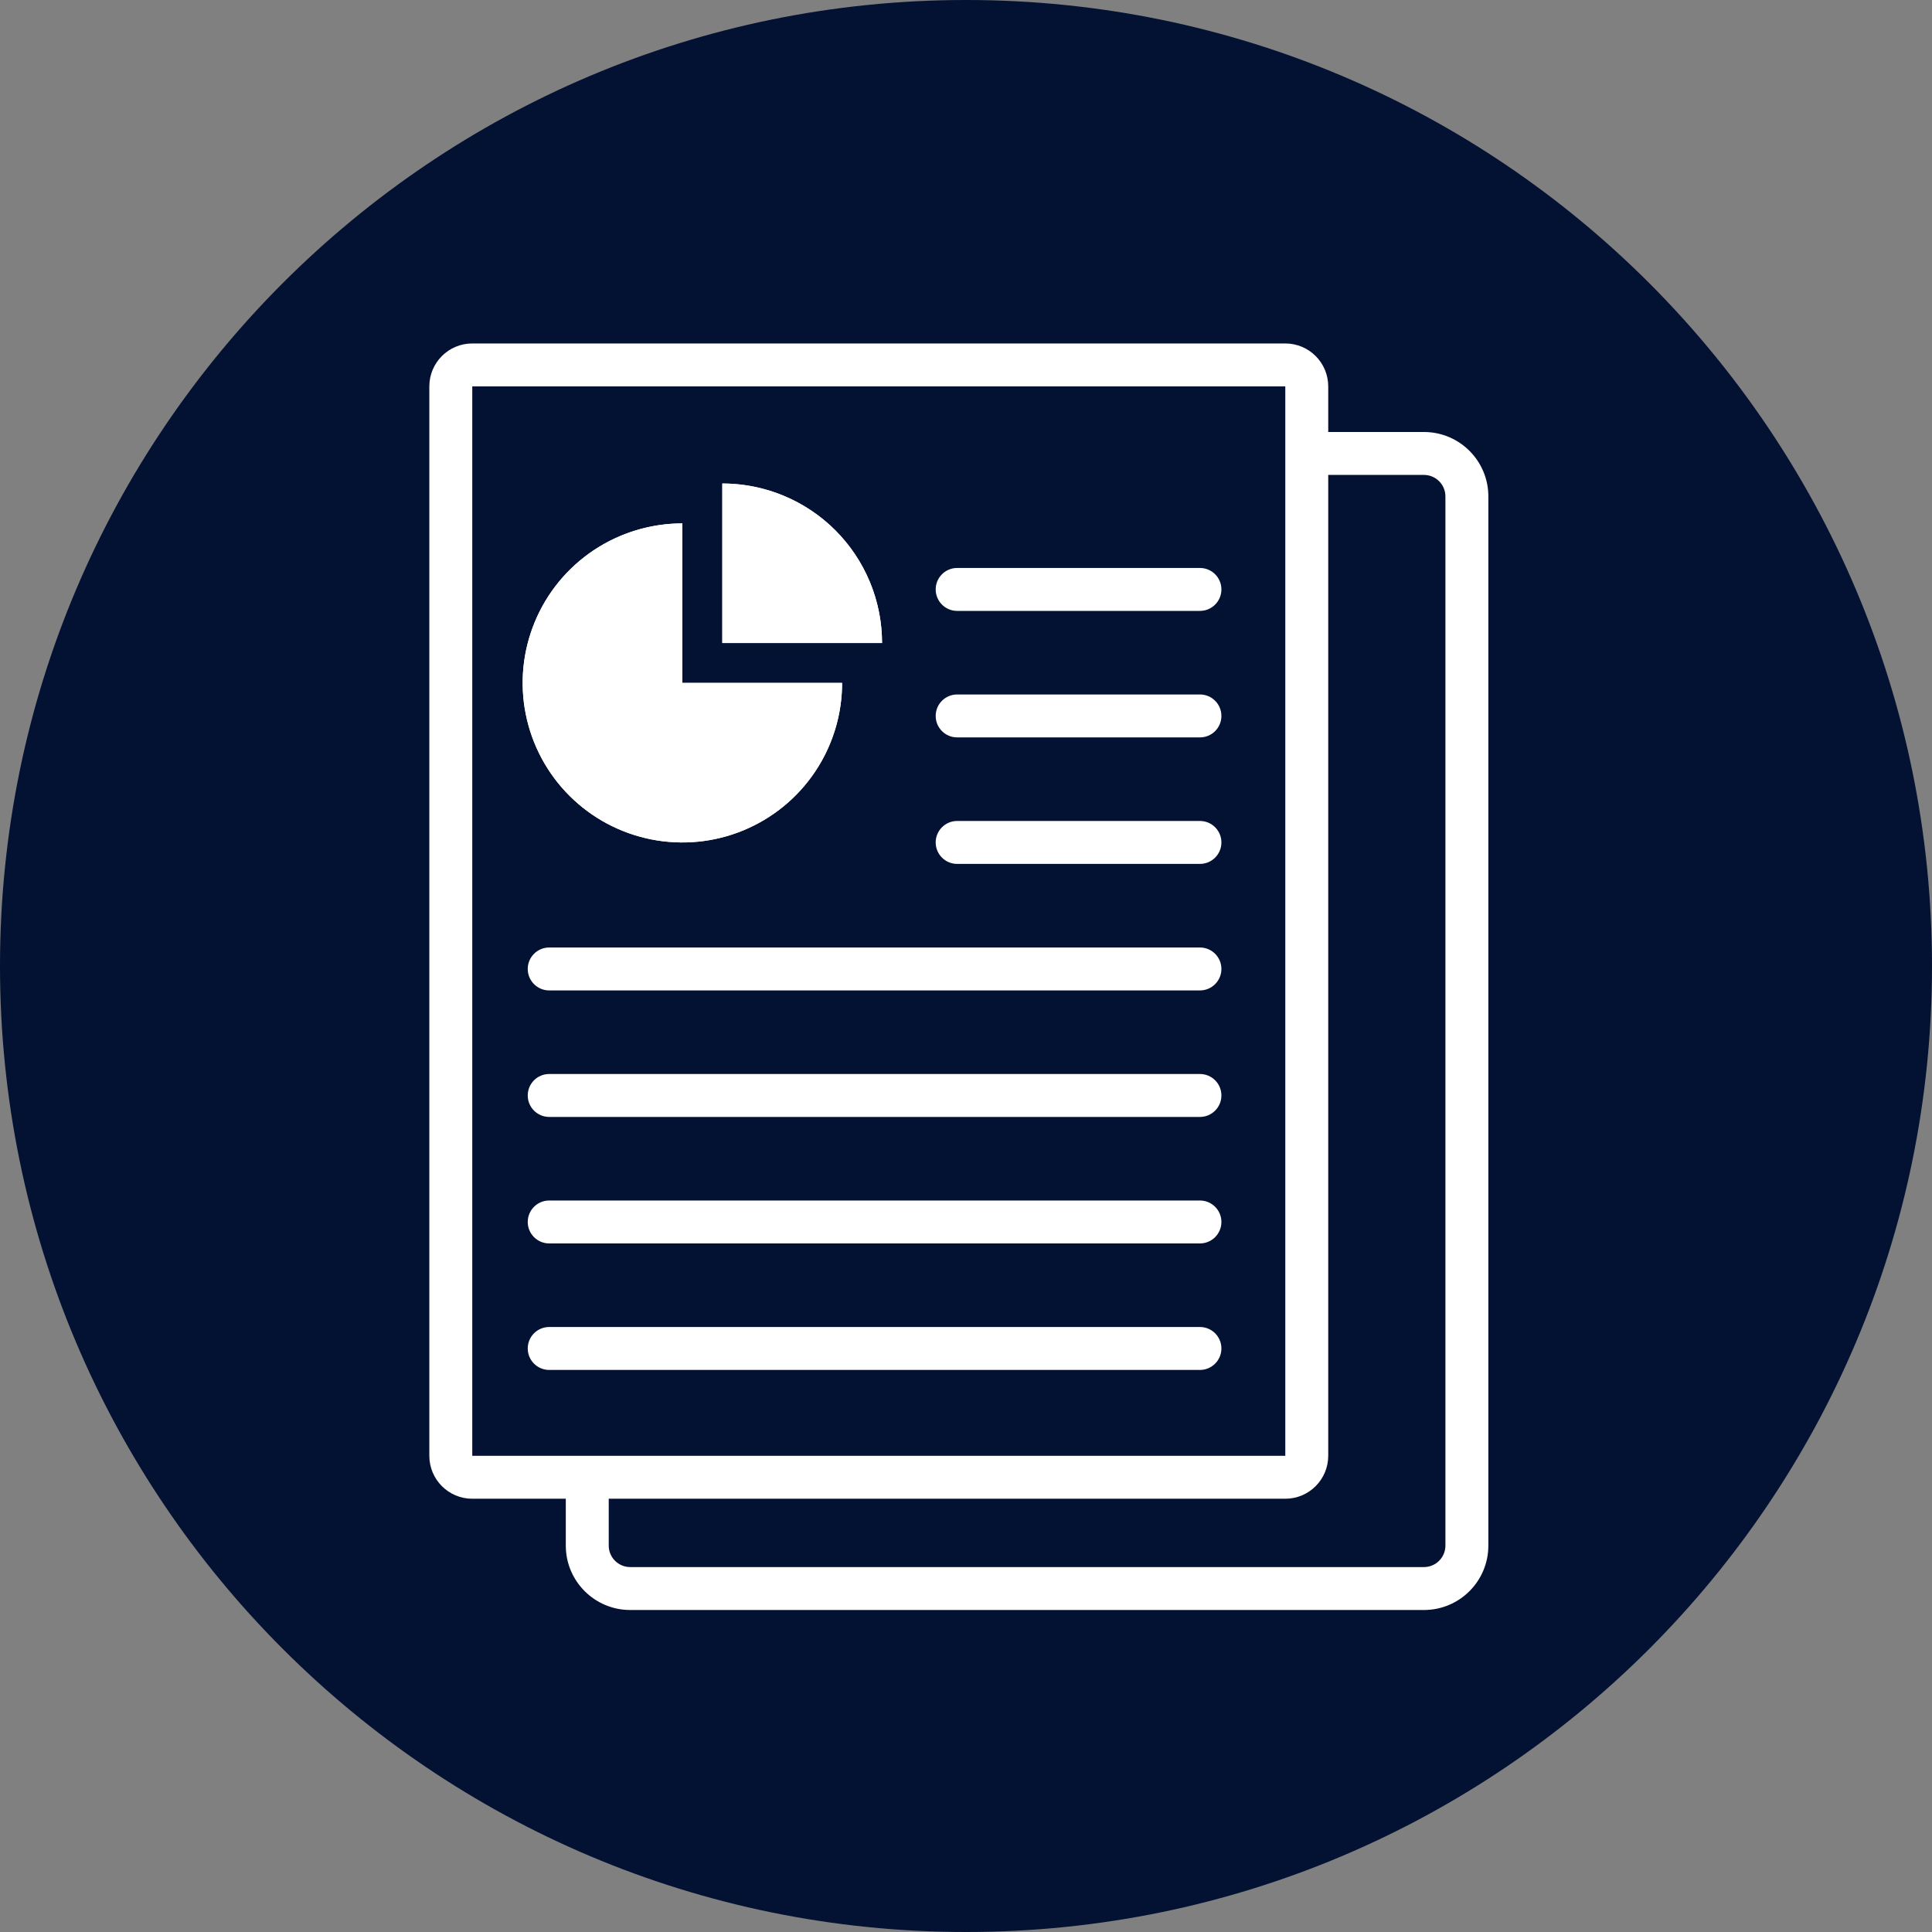
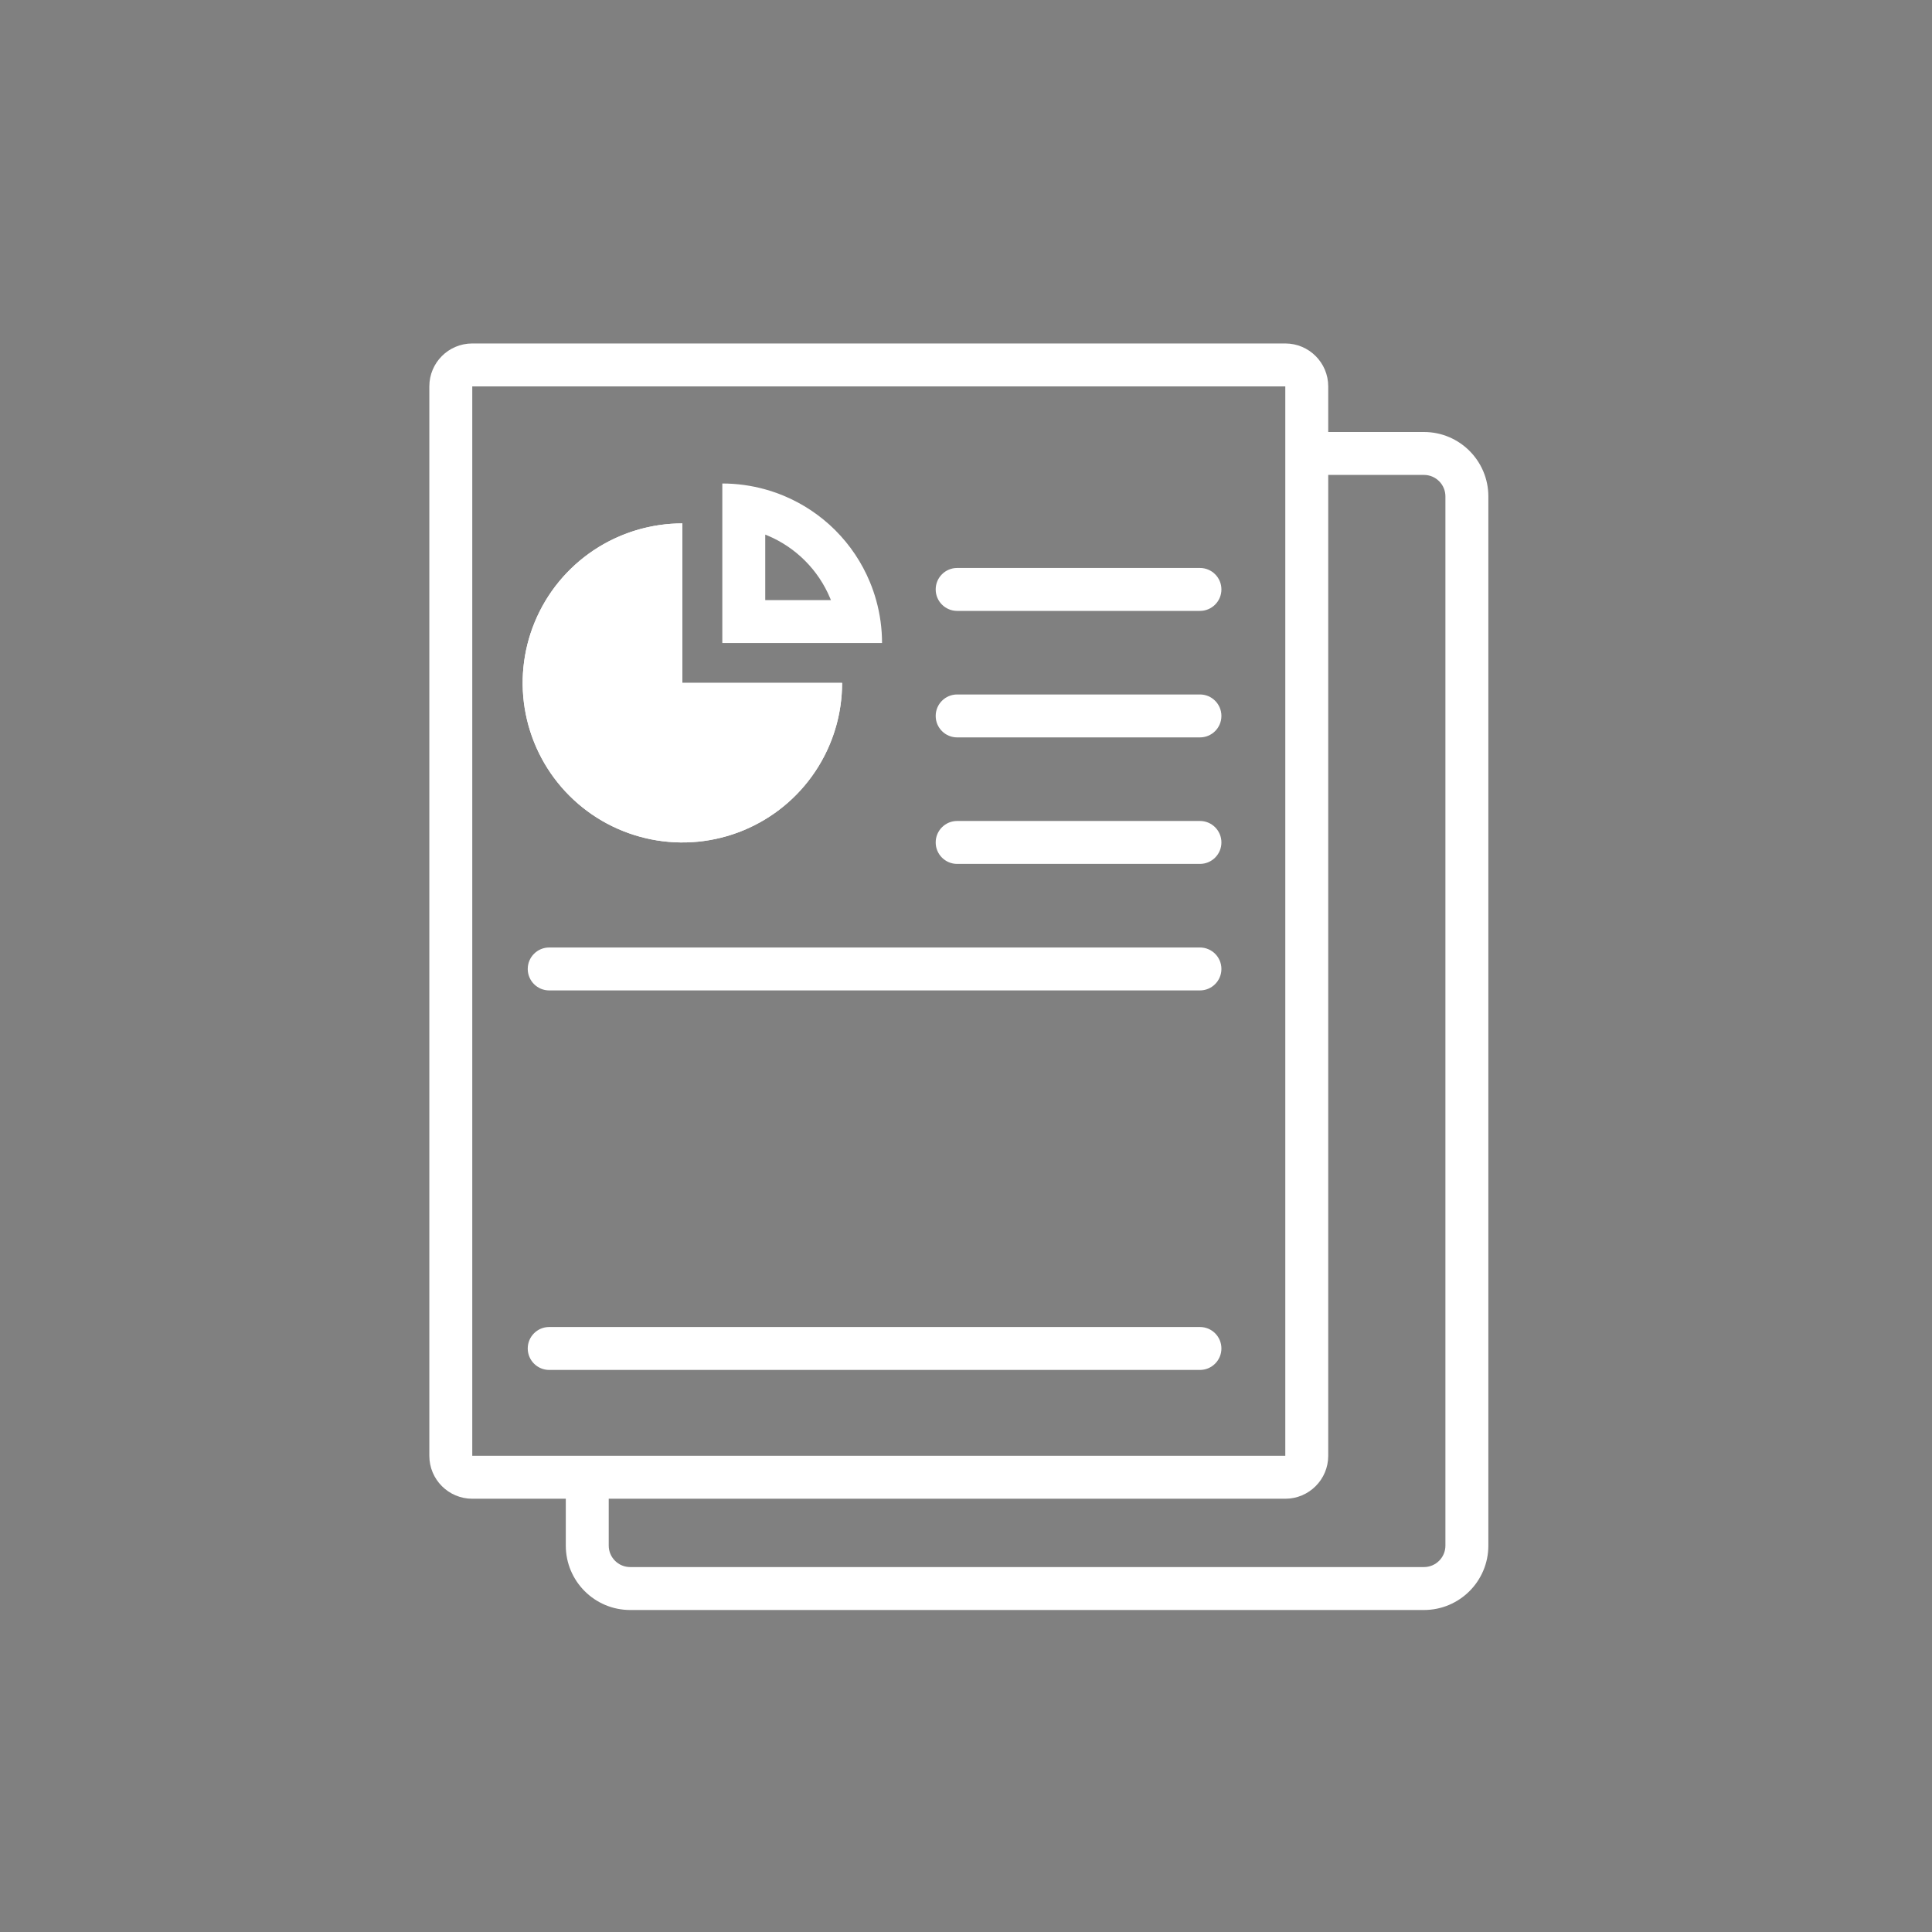
<svg xmlns="http://www.w3.org/2000/svg" width="90" height="90" viewBox="0 0 90 90" fill="none">
  <rect x="0" y="0" width="90" height="90" fill="#808080" stroke="none" />
-   <path d="M90 45C90 69.853 69.853 90 45 90C20.147 90 0 69.853 0 45C0 20.147 20.147 0 45 0C69.853 0 90 20.147 90 45Z" fill="#031132" />
-   <path fill-rule="evenodd" clip-rule="evenodd" d="M24.584 51.031C24.584 50.478 25.032 50.031 25.584 50.031H55.898C56.45 50.031 56.898 50.478 56.898 51.031C56.898 51.583 56.45 52.031 55.898 52.031H25.584C25.032 52.031 24.584 51.583 24.584 51.031Z" fill="white" />
  <path fill-rule="evenodd" clip-rule="evenodd" d="M24.584 45.138C24.584 44.586 25.032 44.138 25.584 44.138H55.898C56.45 44.138 56.898 44.586 56.898 45.138C56.898 45.69 56.45 46.138 55.898 46.138H25.584C25.032 46.138 24.584 45.69 24.584 45.138Z" fill="white" />
  <path fill-rule="evenodd" clip-rule="evenodd" d="M43.588 39.244C43.588 38.692 44.036 38.244 44.588 38.244L55.898 38.244C56.45 38.244 56.898 38.692 56.898 39.244C56.898 39.797 56.45 40.244 55.898 40.244L44.588 40.244C44.036 40.244 43.588 39.797 43.588 39.244Z" fill="white" />
  <path fill-rule="evenodd" clip-rule="evenodd" d="M43.588 33.351C43.588 32.799 44.036 32.351 44.588 32.351L55.898 32.351C56.45 32.351 56.898 32.799 56.898 33.351C56.898 33.904 56.45 34.351 55.898 34.351L44.588 34.351C44.036 34.351 43.588 33.904 43.588 33.351Z" fill="white" />
  <path fill-rule="evenodd" clip-rule="evenodd" d="M43.588 27.458C43.588 26.906 44.036 26.458 44.588 26.458L55.898 26.458C56.45 26.458 56.898 26.906 56.898 27.458C56.898 28.011 56.45 28.458 55.898 28.458L44.588 28.458C44.036 28.458 43.588 28.011 43.588 27.458Z" fill="white" />
-   <path fill-rule="evenodd" clip-rule="evenodd" d="M24.584 56.924C24.584 56.372 25.032 55.924 25.584 55.924H55.898C56.45 55.924 56.898 56.372 56.898 56.924C56.898 57.476 56.45 57.924 55.898 57.924H25.584C25.032 57.924 24.584 57.476 24.584 56.924Z" fill="white" />
  <path fill-rule="evenodd" clip-rule="evenodd" d="M24.584 62.817C24.584 62.264 25.032 61.817 25.584 61.817H55.898C56.45 61.817 56.898 62.264 56.898 62.817C56.898 63.369 56.45 63.817 55.898 63.817H25.584C25.032 63.817 24.584 63.369 24.584 62.817Z" fill="white" />
  <path fill-rule="evenodd" clip-rule="evenodd" d="M66.333 22.124C66.885 22.124 67.333 22.572 67.333 23.124V72C67.333 72.552 66.885 73 66.333 73H29.357C28.805 73 28.357 72.552 28.357 72V68.816H26.357V72C26.357 73.657 27.701 75 29.357 75H66.333C67.99 75 69.333 73.657 69.333 72V23.124C69.333 21.468 67.99 20.124 66.333 20.124H61.469V22.124H66.333Z" fill="white" />
  <path fill-rule="evenodd" clip-rule="evenodd" d="M59.874 18H22L22 67.817H59.874L59.874 18ZM22 16C20.895 16 20 16.895 20 18V67.817C20 68.921 20.895 69.817 22 69.817H59.874C60.978 69.817 61.874 68.921 61.874 67.817V18C61.874 16.895 60.978 16 59.874 16H22Z" fill="white" />
  <path d="M39.228 31.813C39.228 33.283 38.792 34.72 37.974 35.942C37.157 37.164 35.995 38.117 34.635 38.679C33.276 39.242 31.78 39.389 30.337 39.102C28.893 38.815 27.567 38.108 26.527 37.068C25.486 36.029 24.778 34.705 24.491 33.263C24.203 31.822 24.351 30.327 24.914 28.97C25.477 27.611 26.431 26.451 27.654 25.634C28.878 24.818 30.317 24.382 31.788 24.382V31.813H39.228Z" fill="white" />
  <path fill-rule="evenodd" clip-rule="evenodd" d="M31.788 31.813V24.382C31.108 24.382 30.436 24.475 29.788 24.655C29.034 24.866 28.313 25.195 27.654 25.634C26.431 26.451 25.477 27.611 24.914 28.97C24.351 30.327 24.203 31.822 24.491 33.263C24.778 34.705 25.486 36.029 26.527 37.068C27.567 38.108 28.893 38.815 30.337 39.102C31.78 39.389 33.276 39.242 34.635 38.679C35.995 38.117 37.157 37.164 37.974 35.942C38.414 35.285 38.743 34.566 38.954 33.813C39.135 33.166 39.228 32.493 39.228 31.813H31.788ZM36.846 33.813H29.788V26.762C29.431 26.903 29.087 27.082 28.765 27.298C27.87 27.895 27.173 28.743 26.762 29.736C26.35 30.728 26.242 31.82 26.452 32.873C26.662 33.926 27.18 34.894 27.94 35.653C28.701 36.413 29.67 36.931 30.726 37.141C31.782 37.35 32.876 37.243 33.871 36.831C34.865 36.42 35.715 35.723 36.312 34.83C36.527 34.509 36.705 34.168 36.846 33.813Z" fill="white" />
-   <path d="M33.648 22.523C34.626 22.523 35.593 22.716 36.496 23.089C37.398 23.463 38.219 24.01 38.91 24.7C39.6 25.39 40.148 26.209 40.522 27.111C40.896 28.013 41.089 28.979 41.089 29.955L33.648 29.955L33.648 22.523Z" fill="white" />
  <path fill-rule="evenodd" clip-rule="evenodd" d="M35.731 24.937C35.704 24.926 35.676 24.915 35.648 24.904L35.648 27.955L38.707 27.955C38.696 27.929 38.686 27.903 38.675 27.877C38.402 27.218 38.001 26.62 37.496 26.115C36.991 25.611 36.391 25.21 35.731 24.937ZM40.814 27.955C40.996 28.605 41.089 29.278 41.089 29.955L33.648 29.955L33.648 22.523C34.326 22.523 34.999 22.616 35.648 22.797C35.936 22.877 36.219 22.975 36.496 23.089C37.398 23.463 38.219 24.01 38.91 24.7C39.6 25.39 40.148 26.209 40.522 27.111C40.637 27.387 40.734 27.669 40.814 27.955Z" fill="white" />
</svg>